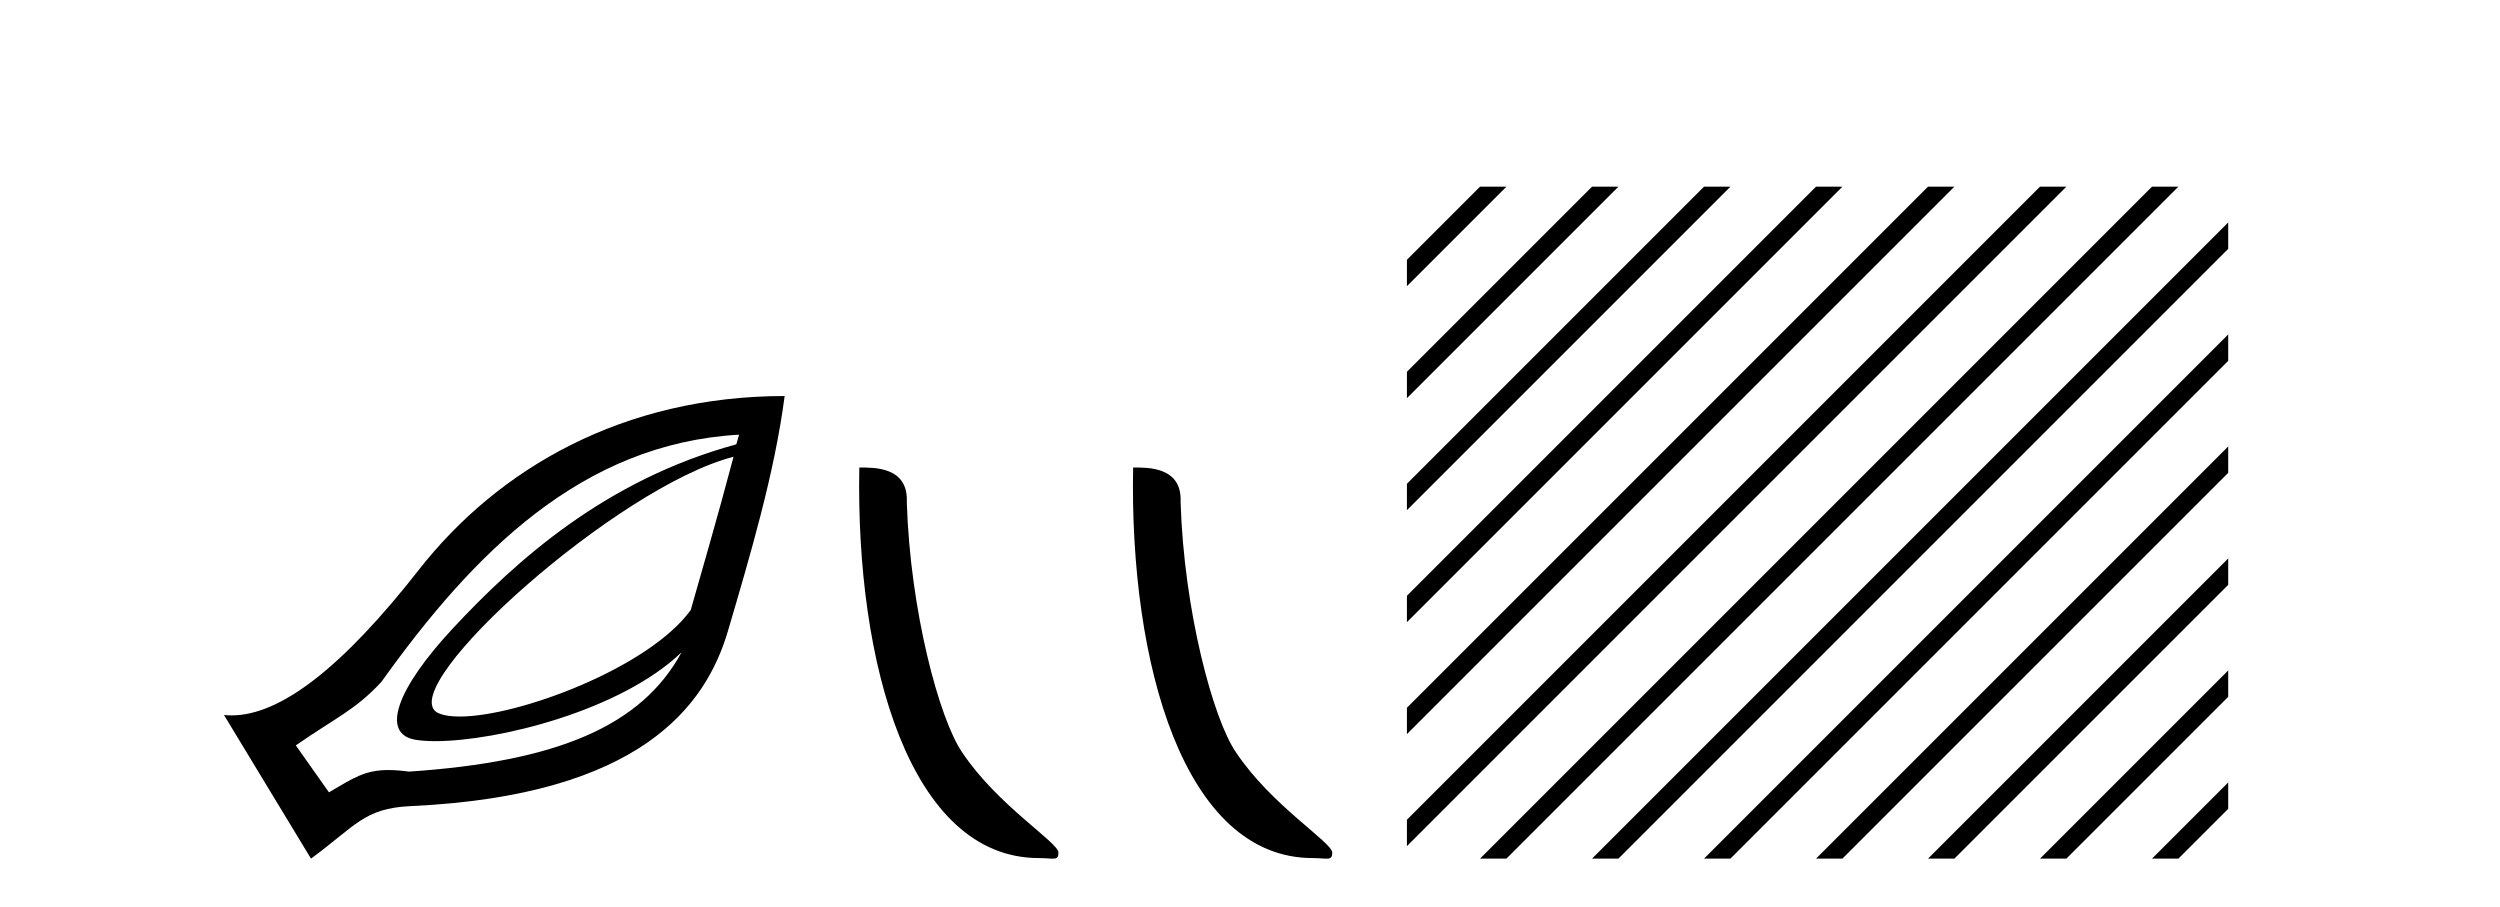
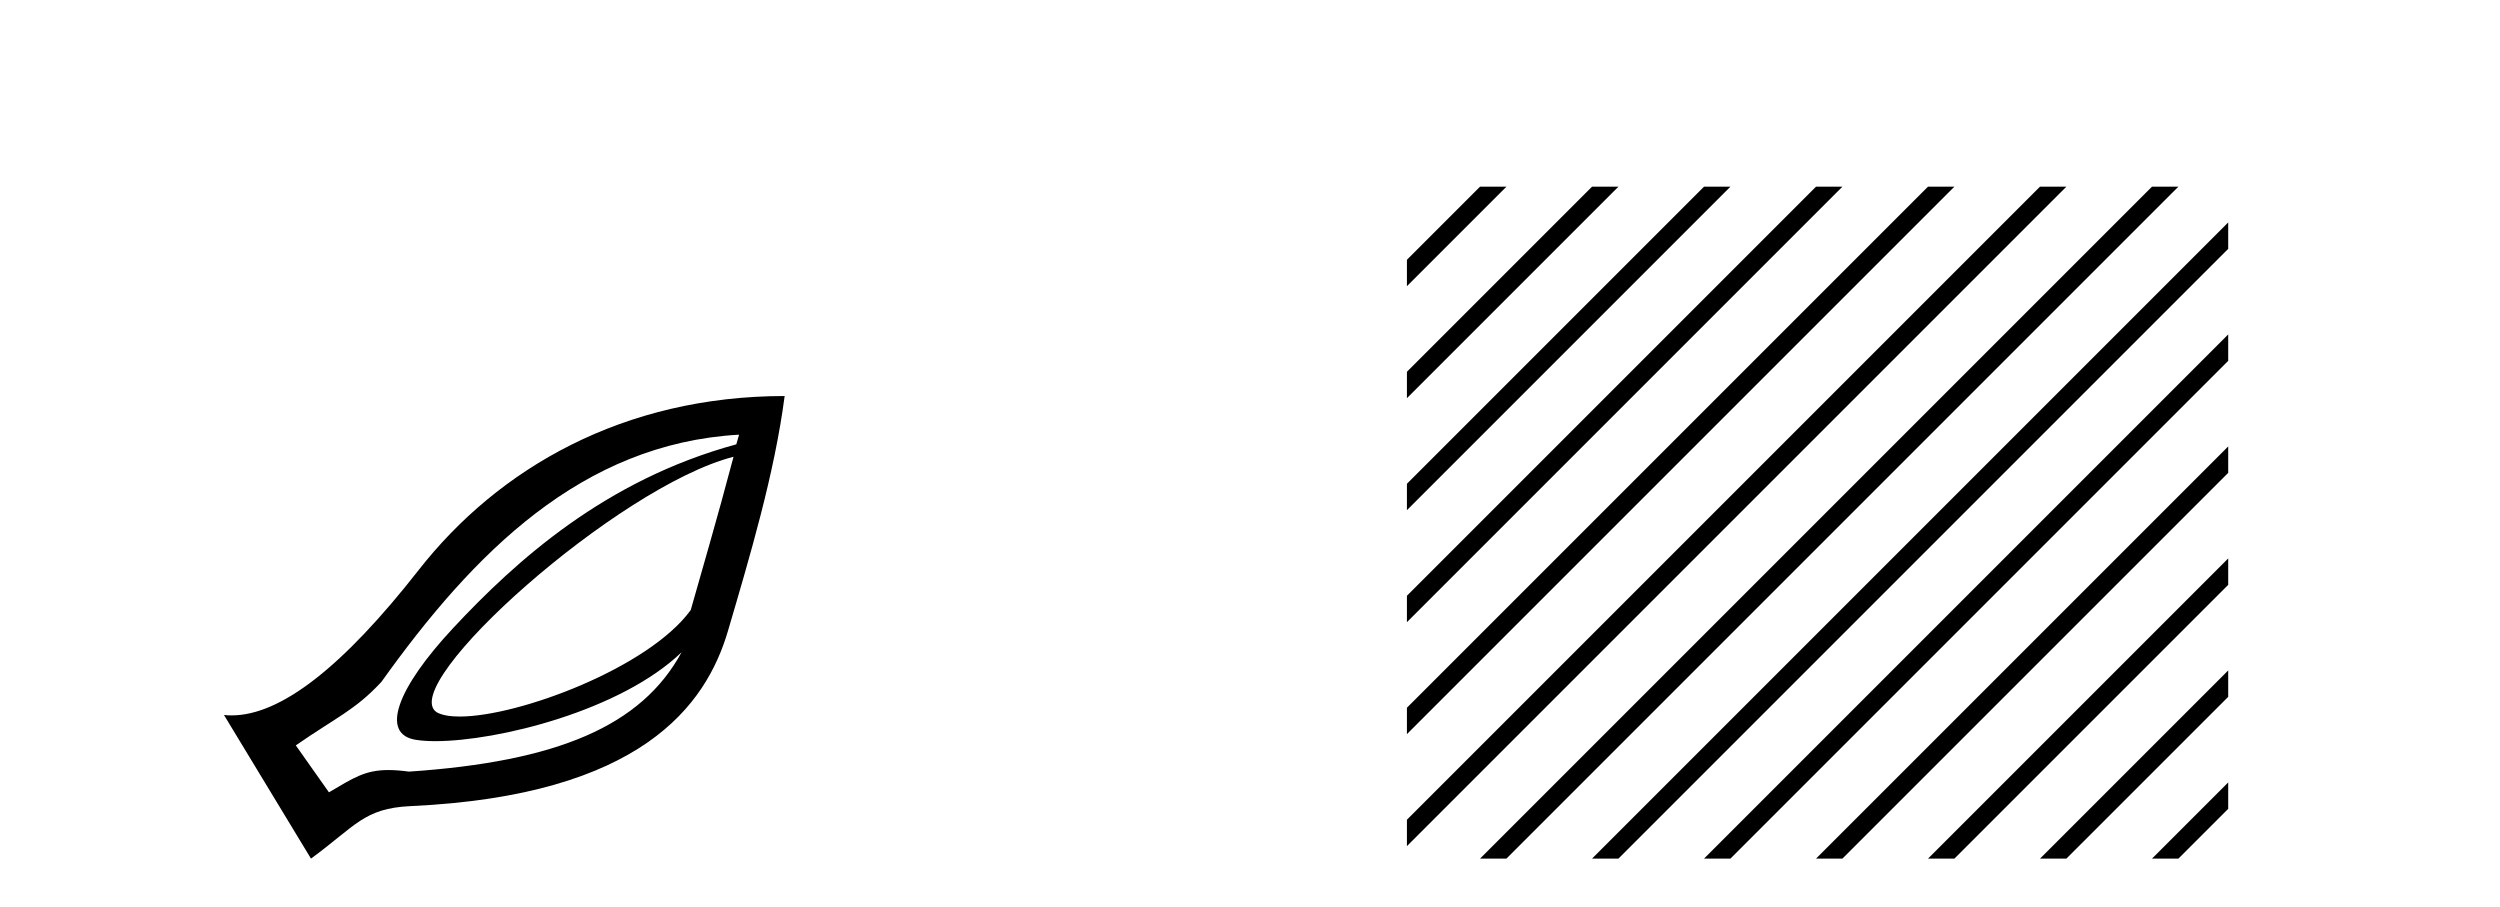
<svg xmlns="http://www.w3.org/2000/svg" width="113.0" height="41.0">
  <path d="M 33.156 20.646 C 32.403 23.501 31.709 25.84 31.221 27.574 C 29.344 30.169 23.459 32.388 20.779 32.388 C 20.33 32.388 19.972 32.326 19.736 32.193 C 17.901 30.955 27.923 21.985 33.156 20.646 ZM 33.406 19.647 C 33.356 19.838 33.33 19.898 33.281 20.084 C 27.349 21.699 23.323 25.346 20.485 28.386 C 17.934 31.119 17.175 33.186 18.8 33.441 C 19.048 33.48 19.343 33.5 19.677 33.5 C 22.497 33.5 28.065 32.12 30.808 29.481 L 30.808 29.481 C 28.996 32.82 25.189 34.424 18.488 34.877 C 18.129 34.829 17.824 34.806 17.553 34.806 C 16.505 34.806 15.979 35.158 14.868 35.813 L 13.37 33.691 C 15.212 32.415 16.061 32.092 17.24 30.82 C 21.41 24.985 26.291 20.052 33.406 19.647 ZM 35.466 17.9 C 28.187 17.904 22.535 21.152 18.925 25.764 C 15.495 30.147 12.688 32.336 10.468 32.336 C 10.351 32.336 10.237 32.33 10.124 32.318 L 14.056 38.809 C 16.072 37.336 16.446 36.535 18.55 36.437 C 28.994 35.956 31.917 31.879 32.906 28.51 C 33.896 25.142 35.011 21.402 35.466 17.9 Z" style="fill:#000000;stroke:none" />
-   <path d="M 46.957 38.785 C 47.611 38.785 47.842 38.932 47.842 38.539 C 47.842 38.071 45.096 36.418 43.488 34.004 C 42.457 32.504 41.14 27.607 40.987 22.695 C 41.063 21.083 39.482 21.132 38.841 21.132 C 38.67 30.016 41.145 38.785 46.957 38.785 Z" style="fill:#000000;stroke:none" />
-   <path d="M 59.334 38.785 C 59.988 38.785 60.219 38.932 60.218 38.539 C 60.218 38.071 57.472 36.418 55.865 34.004 C 54.833 32.504 53.516 27.607 53.363 22.695 C 53.44 21.083 51.858 21.132 51.217 21.132 C 51.047 30.016 53.521 38.785 59.334 38.785 Z" style="fill:#000000;stroke:none" />
  <path d="M 66.898 8.437 L 63.593 11.742 L 63.593 12.935 L 67.793 8.735 L 68.091 8.437 ZM 71.96 8.437 L 63.593 16.804 L 63.593 17.997 L 72.855 8.735 L 73.153 8.437 ZM 77.022 8.437 L 63.593 21.866 L 63.593 21.866 L 63.593 23.059 L 77.917 8.735 L 78.215 8.437 ZM 82.084 8.437 L 63.593 26.928 L 63.593 28.121 L 82.979 8.735 L 83.277 8.437 ZM 87.146 8.437 L 63.593 31.99 L 63.593 33.183 L 88.041 8.735 L 88.339 8.437 ZM 92.208 8.437 L 63.593 37.052 L 63.593 38.245 L 93.103 8.735 L 93.401 8.437 ZM 97.27 8.437 L 67.196 38.511 L 66.898 38.809 L 68.091 38.809 L 98.165 8.735 L 98.464 8.437 ZM 100.715 10.054 L 72.258 38.511 L 71.96 38.809 L 73.153 38.809 L 100.715 11.248 L 100.715 10.054 ZM 100.715 15.116 L 77.32 38.511 L 77.022 38.809 L 78.215 38.809 L 100.715 16.31 L 100.715 15.116 ZM 100.715 20.179 L 82.382 38.511 L 82.084 38.809 L 83.277 38.809 L 100.715 21.372 L 100.715 20.179 ZM 100.715 25.241 L 87.445 38.511 L 87.146 38.809 L 88.339 38.809 L 100.715 26.434 L 100.715 25.241 ZM 100.715 30.303 L 92.507 38.511 L 92.208 38.809 L 93.401 38.809 L 100.715 31.496 L 100.715 30.303 ZM 100.715 35.365 L 97.569 38.511 L 97.27 38.809 L 98.464 38.809 L 100.715 36.558 L 100.715 35.365 Z" style="fill:#000000;stroke:none" />
</svg>